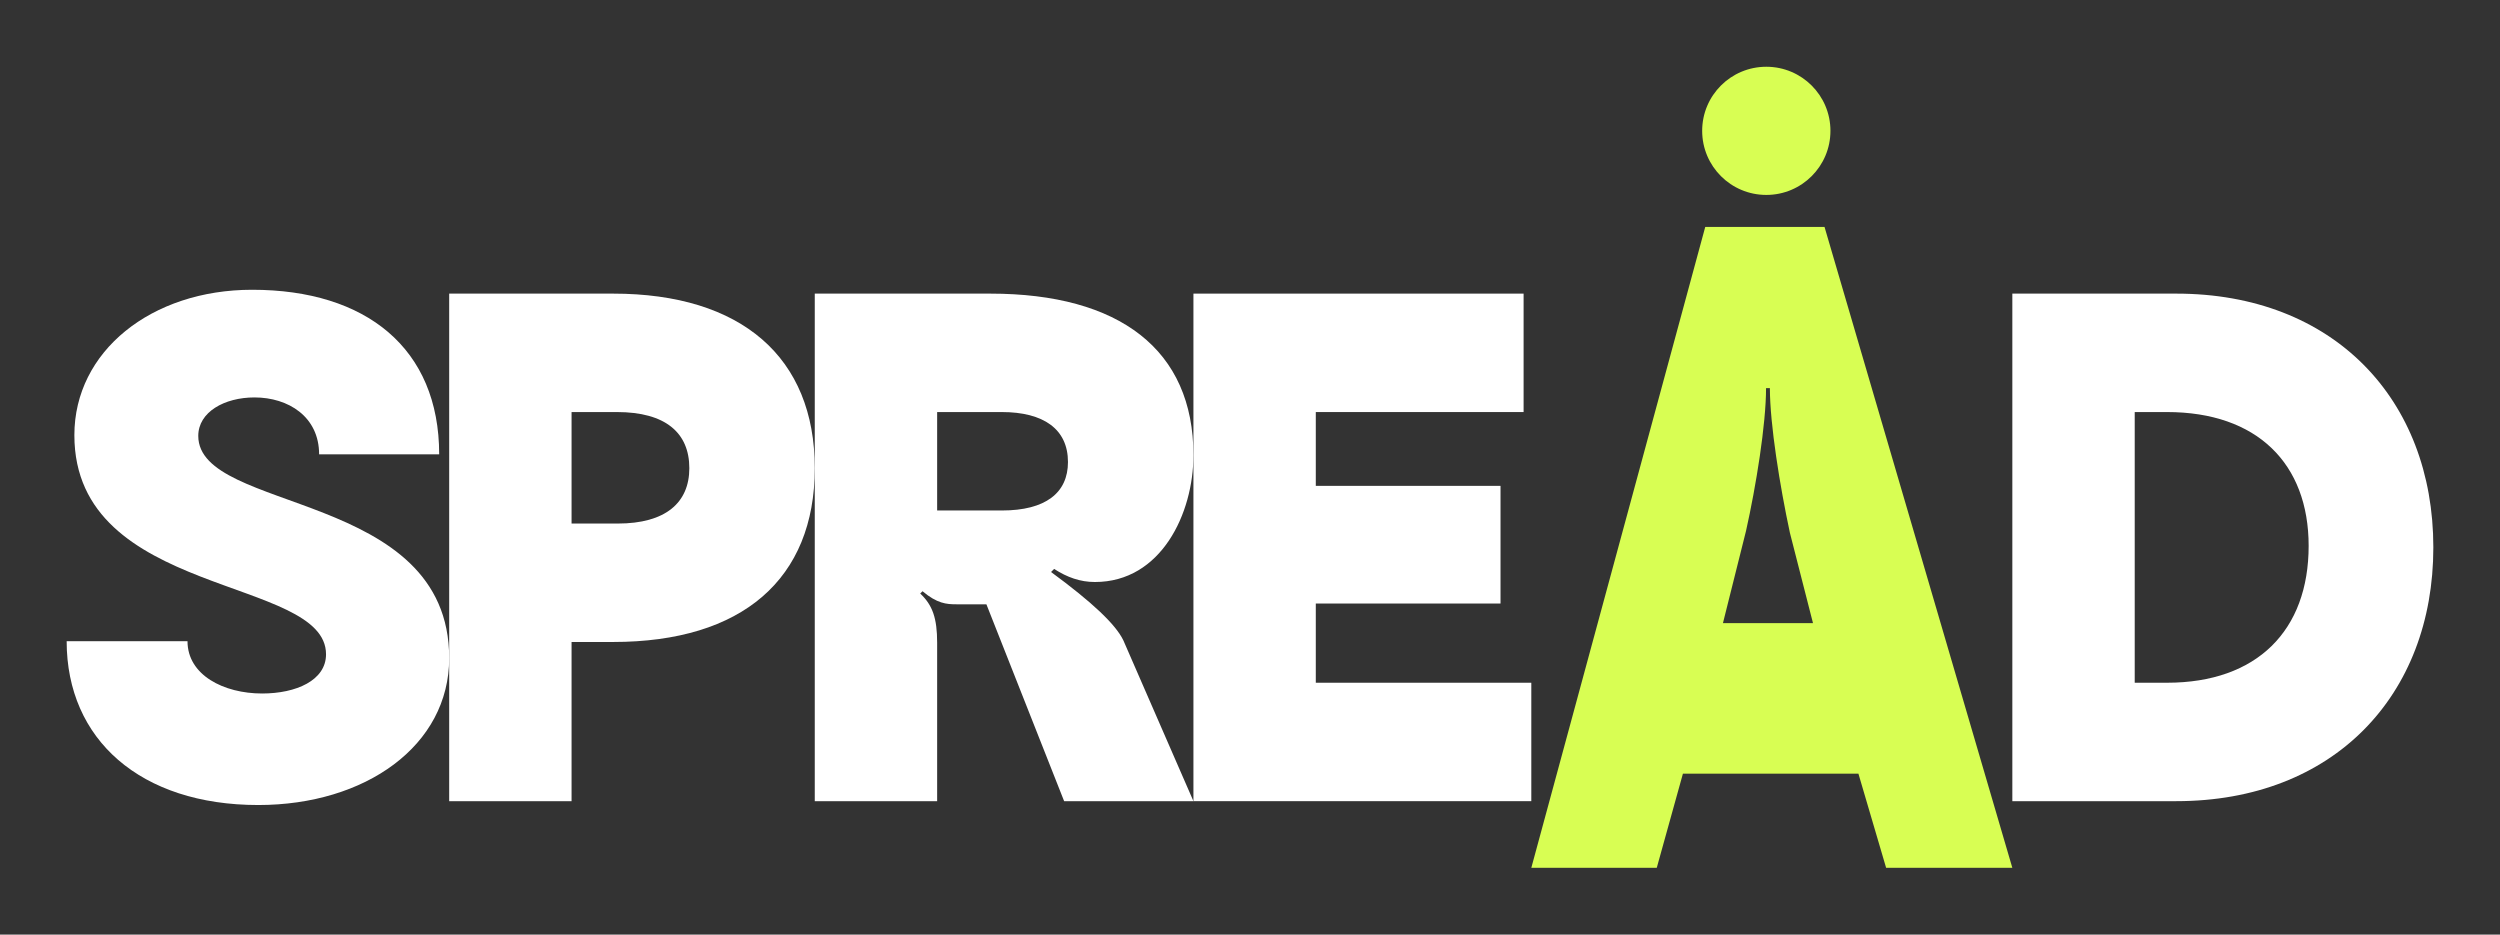
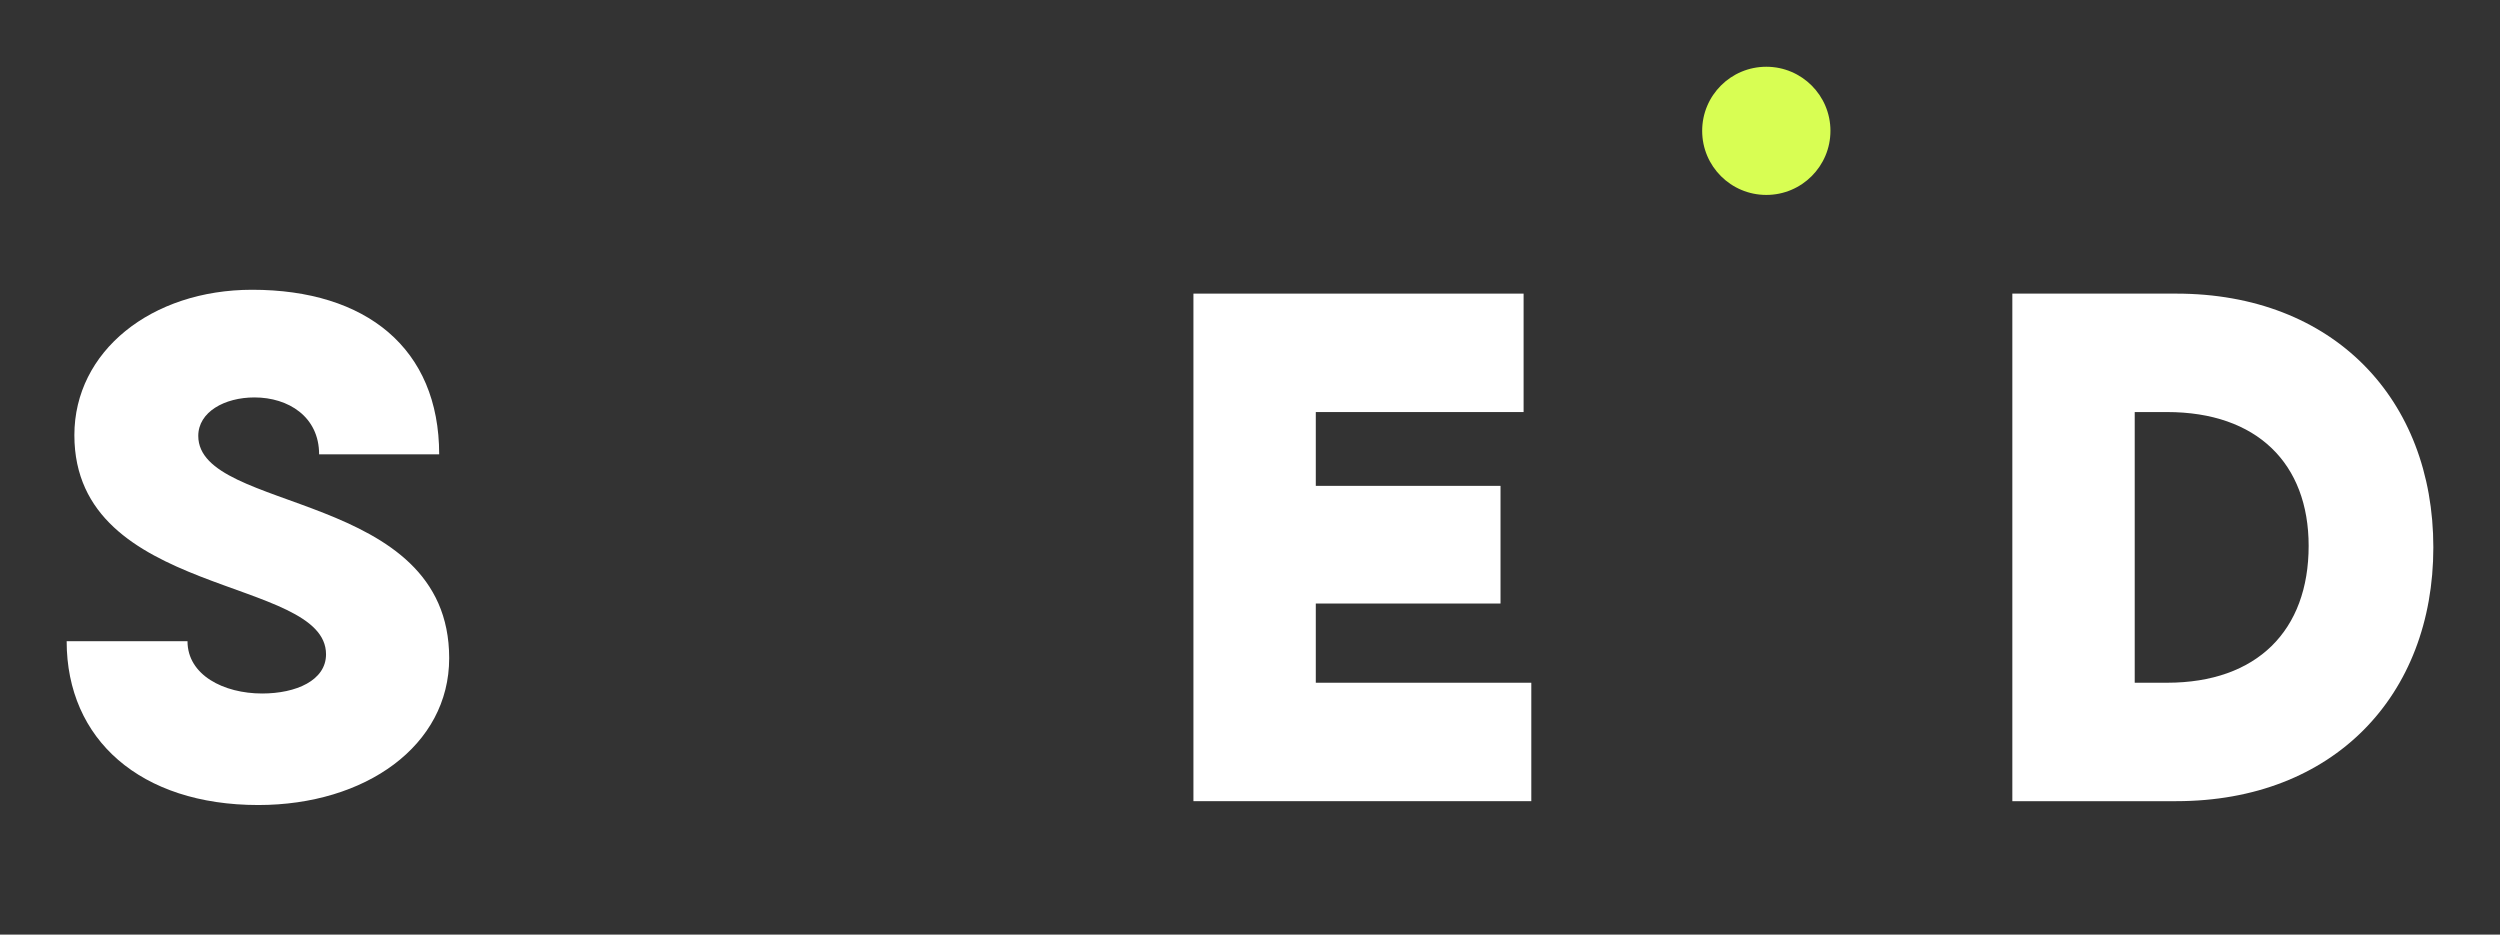
<svg xmlns="http://www.w3.org/2000/svg" width="107" height="40" viewBox="0 0 107 40" fill="none">
  <rect x="0" y="0" width="107" height="40" fill="#333333" stroke="none" />
  <path d="M19.225 28.168C19.225 31.92 15.634 34.455 11.056 34.455C6.016 34.455 2.853 31.657 2.853 27.444H8.025C8.025 28.892 9.573 29.682 11.22 29.682C12.67 29.682 13.954 29.123 13.954 28.004C13.954 24.646 3.183 25.601 3.183 18.623C3.183 15.035 6.477 12.402 10.792 12.402C15.667 12.402 18.797 14.904 18.797 19.446H13.658C13.658 17.833 12.34 17.01 10.891 17.01C9.606 17.01 8.486 17.636 8.486 18.656C8.486 21.98 19.225 20.96 19.225 28.168Z" fill="white" />
-   <path d="M24.463 34.29H19.225V12.567H26.241C31.742 12.567 34.872 15.299 34.872 20.038C34.872 24.778 31.775 27.477 26.241 27.477H24.463V34.29ZM24.463 17.636V22.408H26.439C28.481 22.408 29.503 21.52 29.503 20.038C29.503 18.524 28.481 17.636 26.406 17.636H24.463Z" fill="white" />
-   <path d="M34.872 34.29V12.567H42.383C47.917 12.567 51.079 14.97 51.079 19.479C51.079 21.98 49.695 24.91 46.862 24.91C46.237 24.91 45.677 24.712 45.117 24.35L44.985 24.482C46.731 25.765 47.752 26.72 48.081 27.411L51.079 34.29H45.545L42.218 25.864H40.933C40.505 25.864 40.11 25.831 39.484 25.305L39.385 25.403C39.912 25.897 40.11 26.457 40.11 27.51V34.29H34.872ZM40.11 21.849H42.877C44.754 21.849 45.709 21.092 45.709 19.775C45.709 18.36 44.655 17.636 42.877 17.636H40.11V21.849Z" fill="white" />
  <path d="M64.222 20.795V25.831H56.316V29.221H65.54V34.29H51.079V12.567H65.21V17.636H56.316V20.795H64.222Z" fill="white" />
-   <path d="M65.54 37.143L72.984 9.714H78.09L86.128 37.143H80.726L79.54 33.112H72.029L70.909 37.143H65.54ZM73.742 26.67H77.596L76.608 22.805C76.18 20.81 75.751 18.151 75.751 16.613H75.587C75.587 18.151 75.159 20.81 74.73 22.722L73.742 26.67Z" fill="#D8FE53" />
  <path d="M93.144 34.29H86.128V12.567H93.144C99.864 12.567 104.147 17.076 104.147 23.428C104.147 29.781 99.864 34.29 93.144 34.29ZM91.366 17.636V29.221H92.749C96.603 29.221 98.81 26.983 98.81 23.363C98.81 19.841 96.603 17.636 92.749 17.636H91.366Z" fill="white" />
  <ellipse cx="75.598" cy="5.6" rx="2.745" ry="2.743" fill="#D8FE53" />
</svg>